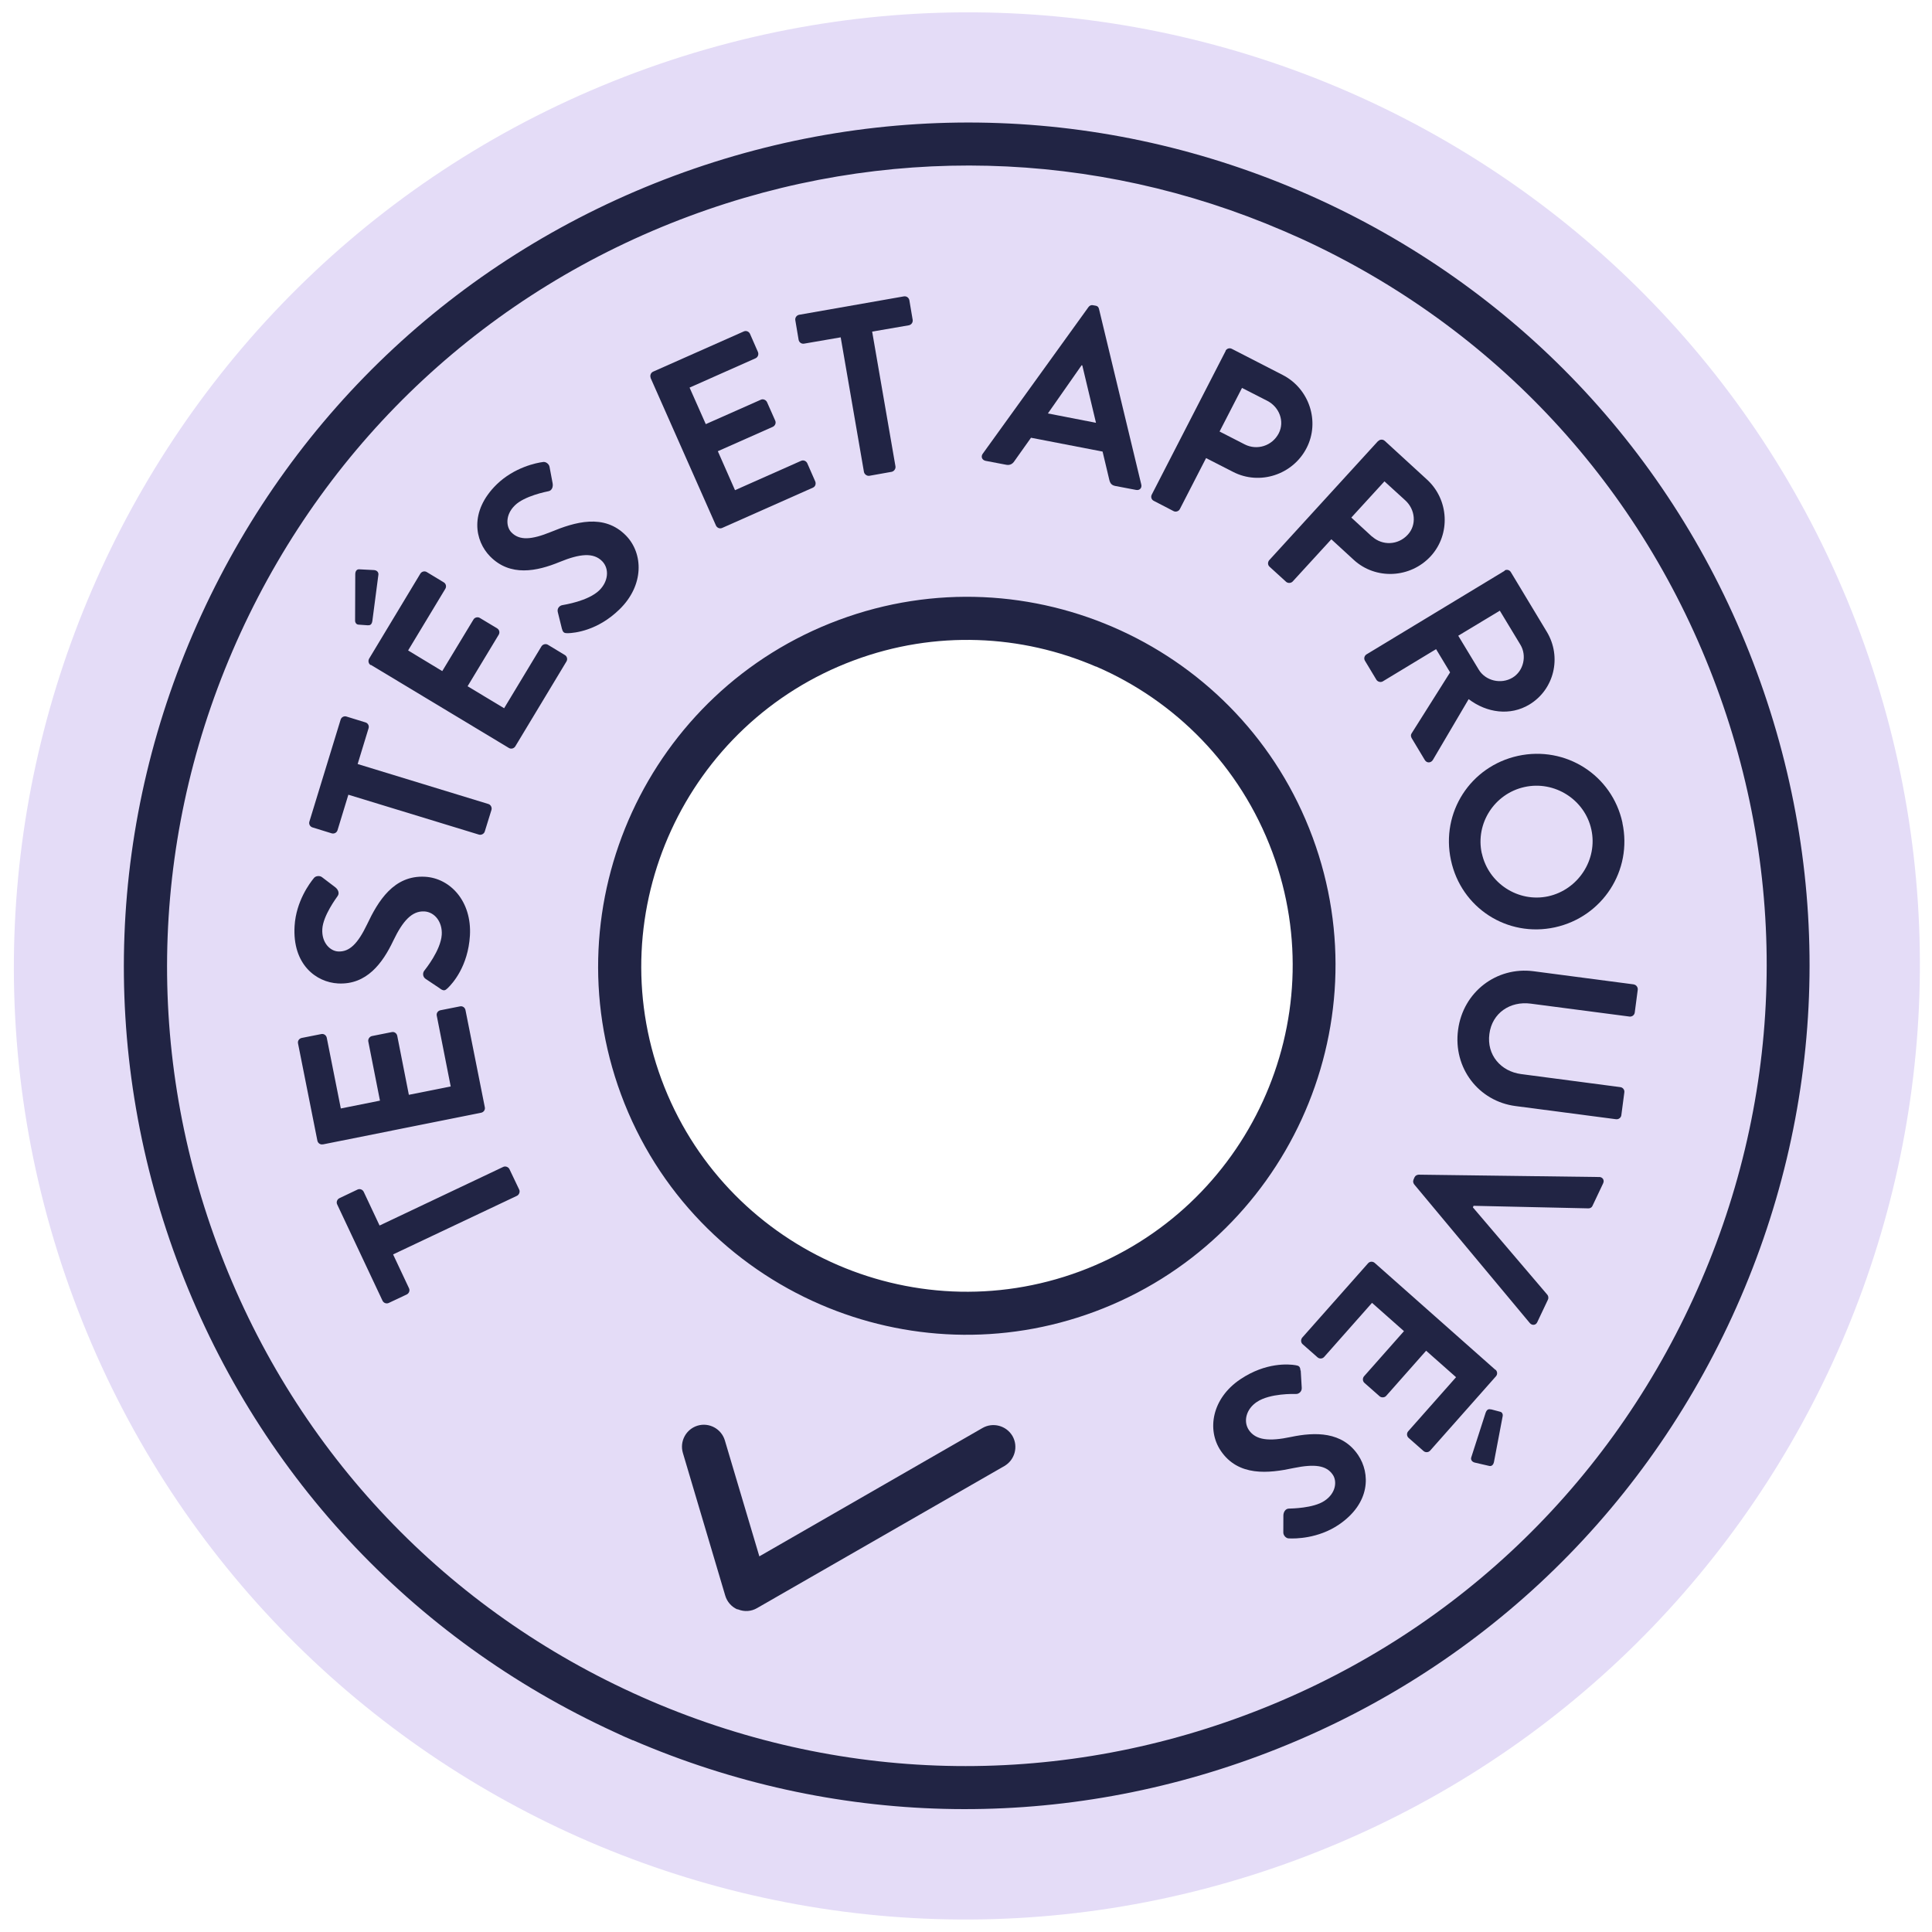
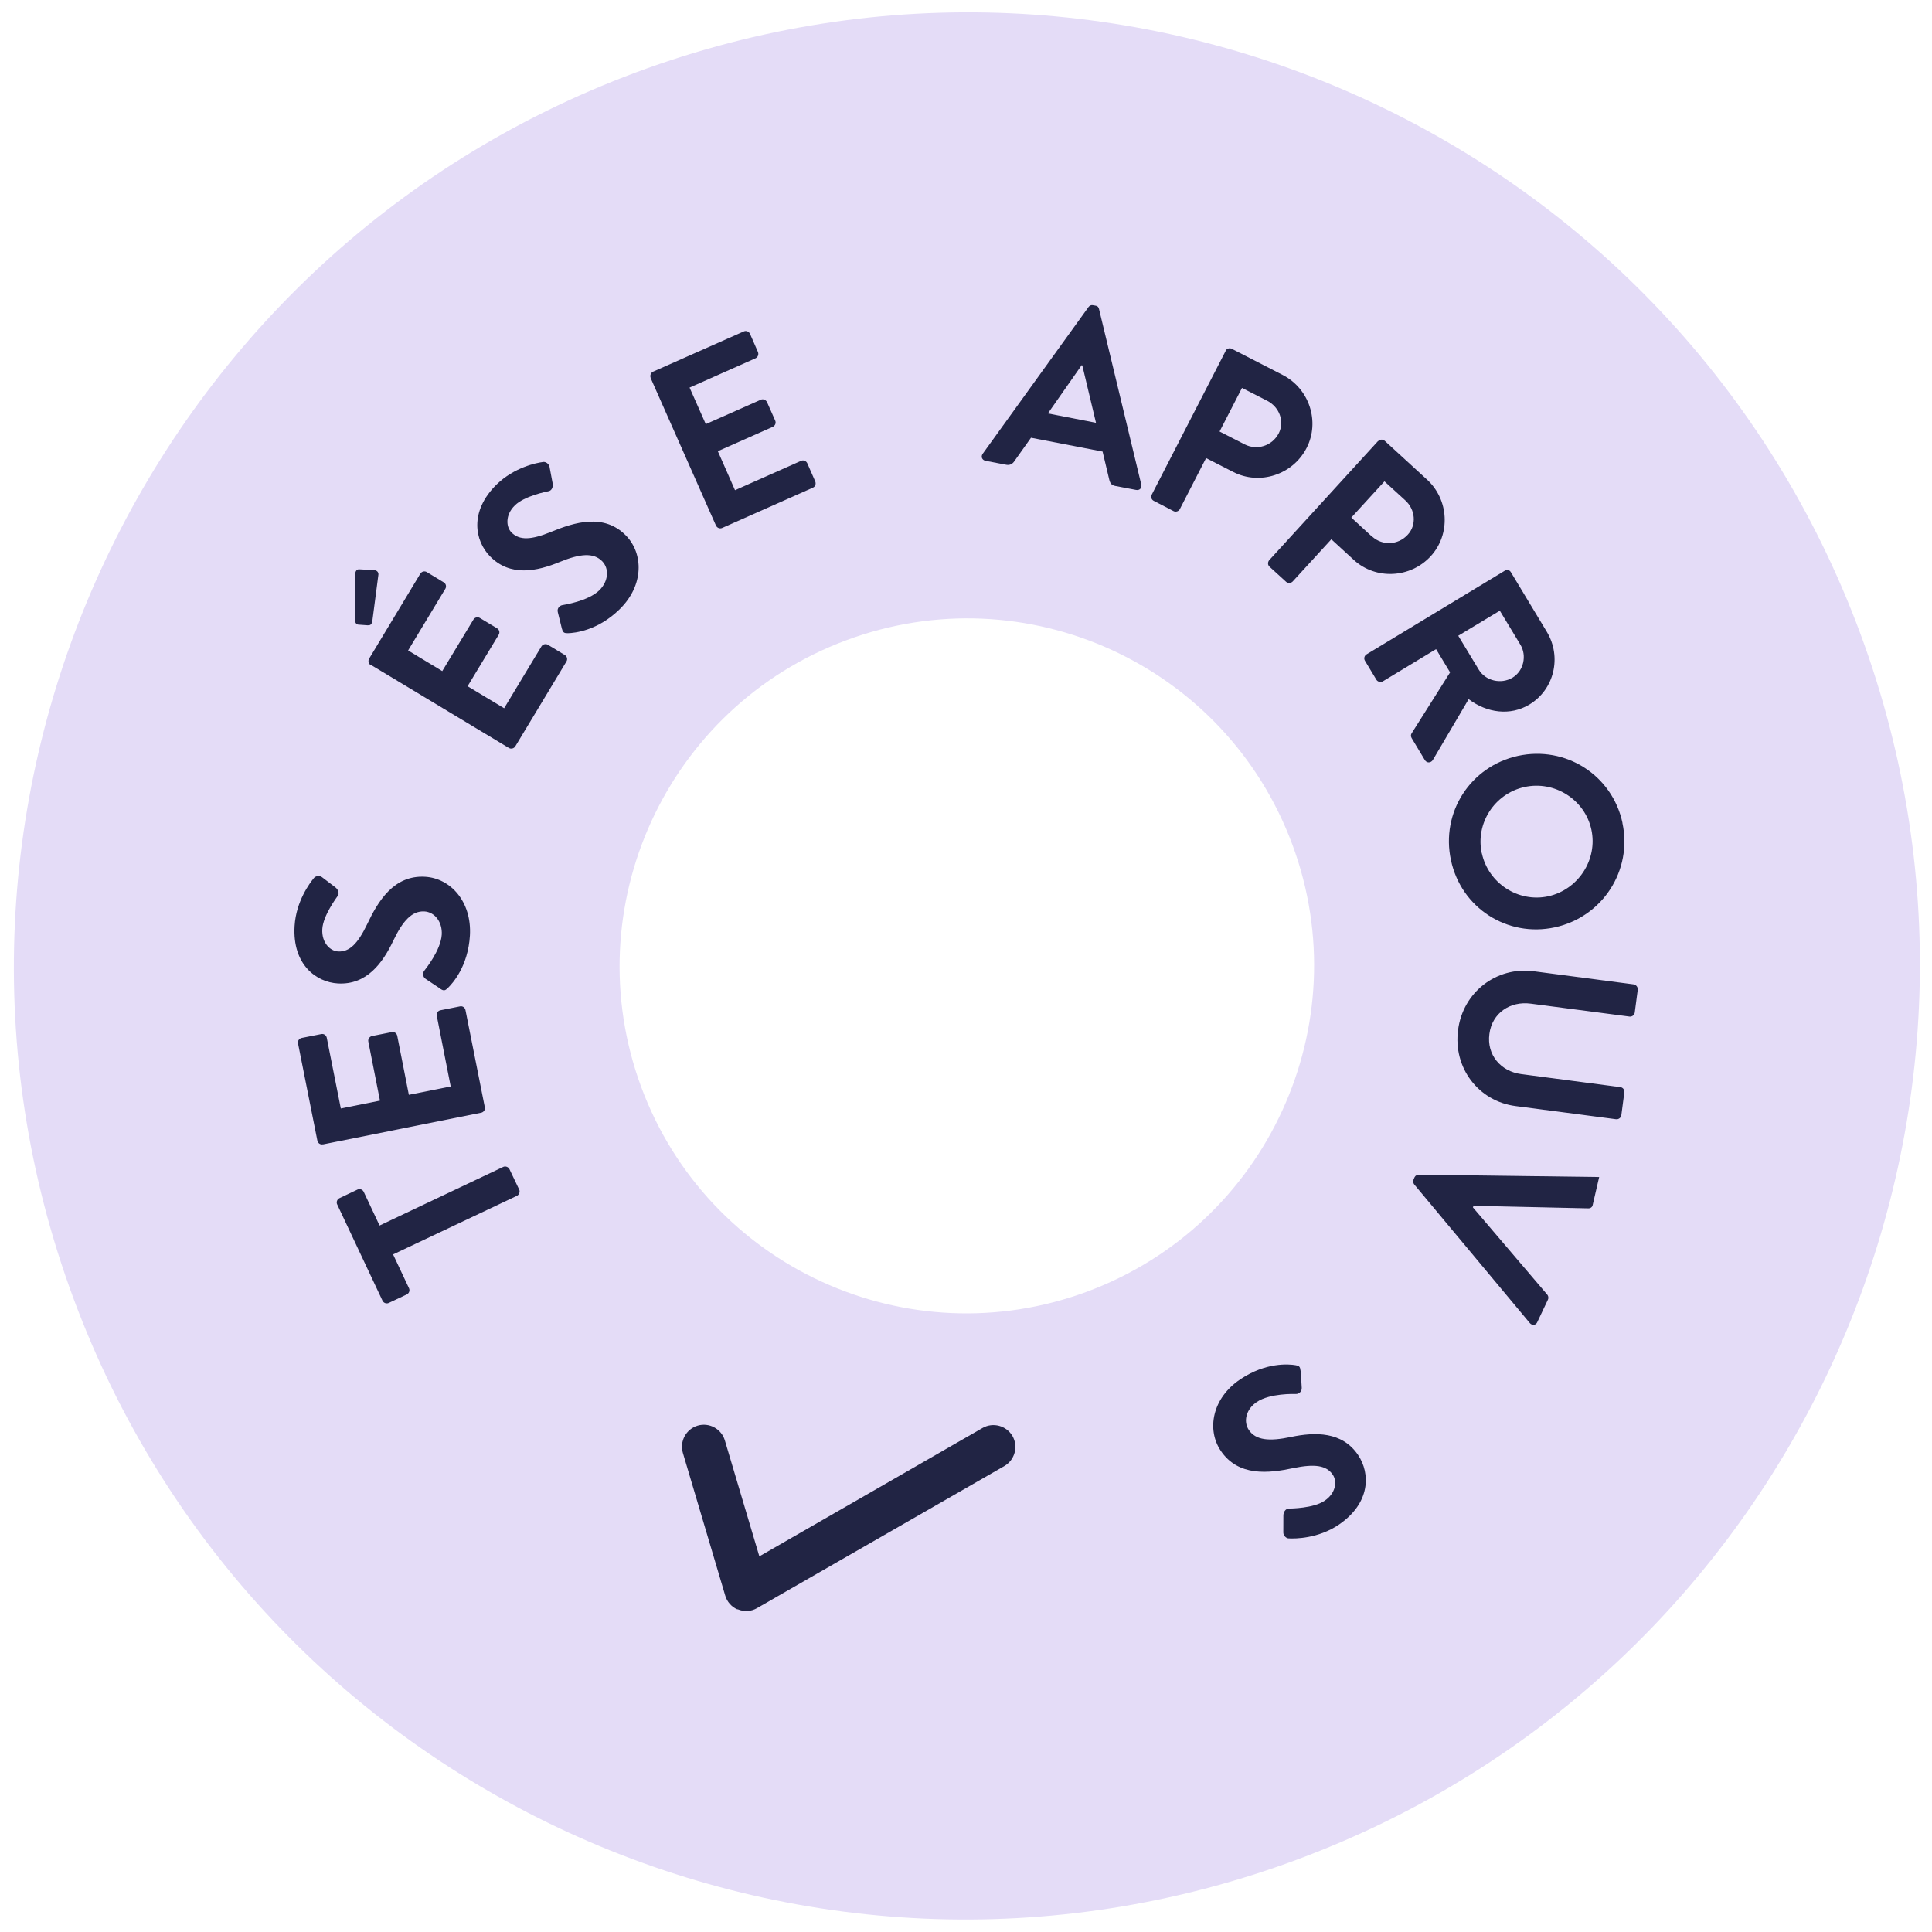
<svg xmlns="http://www.w3.org/2000/svg" xmlns:ns1="http://www.serif.com/" width="100%" height="100%" viewBox="0 0 68 68" version="1.1" xml:space="preserve" style="fill-rule:evenodd;clip-rule:evenodd;stroke-linejoin:round;stroke-miterlimit:2;">
  <g transform="matrix(1.019,0,0,0.992,-12.758,-11.48)">
    <rect id="Plan-de-travail1" ns1:id="Plan de travail1" x="12.524" y="11.57" width="66.75" height="68.53" style="fill:none;" />
    <g id="Plan-de-travail11" ns1:id="Plan de travail1">
      <g transform="matrix(0.982,0,0,1.008,1.333,0.021)">
        <g transform="matrix(1,0,0,1,0.524,0.57)">
          <path d="M76.303,33.191C69.874,15.821 50.592,6.978 33.239,13.438C15.884,19.902 7.022,39.218 13.451,56.588C19.88,73.958 39.156,82.803 56.511,76.339C73.866,69.875 82.732,50.561 76.303,33.191ZM49.114,56.351C42.791,58.701 35.764,55.481 33.422,49.151C31.085,42.823 34.31,35.78 40.635,33.426C46.96,31.071 53.986,34.295 56.328,40.626C58.669,46.956 55.439,53.997 49.114,56.351Z" style="fill:rgb(228,220,247);fill-rule:nonzero;" />
        </g>
        <g transform="matrix(1,0,0,1,0.524,0.57)">
-           <path d="M33.129,72.148C32.921,72.058 32.708,71.967 32.499,71.865C25.309,68.565 19.835,62.66 17.084,55.229C14.337,47.804 14.641,39.744 17.948,32.538C21.254,25.333 27.159,19.843 34.584,17.077C42.007,14.316 50.058,14.616 57.248,17.905C64.44,21.201 69.916,27.112 72.658,34.539C75.404,41.969 75.101,50.025 71.795,57.23C68.488,64.435 62.583,69.926 55.158,72.691C47.95,75.374 40.157,75.175 33.127,72.142L33.129,72.148ZM56.02,19.02C49.35,16.142 41.949,15.952 35.112,18.499C28.068,21.121 22.464,26.334 19.329,33.167C16.192,40.006 15.9,47.654 18.51,54.699C21.117,61.75 26.312,67.358 33.138,70.485C39.964,73.612 47.599,73.897 54.639,71.273C61.683,68.652 67.292,63.441 70.425,56.6C73.562,49.762 73.853,42.114 71.244,35.068C68.641,28.02 63.446,22.411 56.62,19.284C56.421,19.198 56.224,19.108 56.025,19.022L56.02,19.02ZM39.731,56.809C36.593,55.454 33.987,52.867 32.711,49.411C30.233,42.697 33.669,35.206 40.372,32.712C47.078,30.214 54.551,33.648 57.036,40.359C59.52,47.07 56.08,54.559 49.375,57.058C46.124,58.268 42.689,58.085 39.731,56.809ZM49.415,34.353C46.804,33.227 43.773,33.063 40.901,34.134C34.981,36.339 31.944,42.957 34.135,48.886C36.327,54.811 42.931,57.842 48.856,55.64C54.782,53.433 57.819,46.815 55.622,40.888C54.49,37.836 52.194,35.547 49.417,34.349L49.415,34.353Z" style="fill:rgb(33,36,68);fill-rule:nonzero;" />
-         </g>
+           </g>
        <g transform="matrix(1,0,0,1,0.524,0.57)">
          <path d="M24.696,55.047L25.254,56.234C25.295,56.318 25.253,56.415 25.176,56.453L24.542,56.752C24.465,56.79 24.364,56.758 24.323,56.674L22.728,53.284C22.687,53.201 22.729,53.103 22.806,53.065L23.442,52.762C23.519,52.723 23.62,52.756 23.661,52.84L24.219,54.027L28.568,51.964C28.645,51.926 28.749,51.965 28.787,52.042L29.13,52.762C29.168,52.839 29.128,52.943 29.052,52.981L24.705,55.039L24.696,55.047Z" style="fill:rgb(33,36,68);fill-rule:nonzero;" />
        </g>
        <g transform="matrix(1,0,0,1,0.524,0.57)">
          <path d="M22.224,51.169C22.139,51.187 22.052,51.133 22.032,51.042L21.351,47.618C21.33,47.526 21.394,47.444 21.478,47.425L22.169,47.288C22.254,47.27 22.34,47.324 22.361,47.415L22.856,49.907L24.233,49.631L23.823,47.551C23.805,47.466 23.866,47.377 23.95,47.358L24.647,47.219C24.739,47.198 24.821,47.261 24.84,47.346L25.249,49.426L26.721,49.132L26.231,46.642C26.21,46.551 26.273,46.468 26.358,46.45L27.048,46.313C27.133,46.294 27.219,46.348 27.24,46.44L27.921,49.864C27.941,49.955 27.878,50.038 27.794,50.056L22.229,51.171L22.224,51.169Z" style="fill:rgb(33,36,68);fill-rule:nonzero;" />
        </g>
        <g transform="matrix(1,0,0,1,0.524,0.57)">
          <path d="M26.351,45.688L25.84,45.346C25.725,45.269 25.733,45.124 25.796,45.052C25.826,45.01 26.369,44.347 26.406,43.791C26.433,43.346 26.163,42.993 25.794,42.971C25.359,42.949 25.037,43.3 24.701,44.002C24.329,44.788 23.765,45.562 22.756,45.506C21.995,45.464 21.147,44.845 21.23,43.483C21.283,42.609 21.769,41.967 21.907,41.8C21.963,41.72 22.109,41.701 22.192,41.764L22.659,42.119C22.758,42.195 22.817,42.325 22.746,42.426C22.7,42.495 22.233,43.118 22.205,43.59C22.176,44.078 22.485,44.366 22.759,44.38C23.16,44.404 23.455,44.103 23.779,43.428C24.163,42.614 24.717,41.687 25.821,41.751C26.705,41.802 27.468,42.615 27.397,43.823C27.331,44.906 26.786,45.507 26.617,45.67C26.535,45.745 26.49,45.786 26.358,45.696L26.351,45.688Z" style="fill:rgb(33,36,68);fill-rule:nonzero;" />
        </g>
        <g transform="matrix(1,0,0,1,0.524,0.57)">
-           <path d="M23.124,38.854L22.74,40.113C22.711,40.205 22.616,40.247 22.533,40.222L21.86,40.014C21.777,39.989 21.722,39.9 21.751,39.808L22.849,36.221C22.877,36.129 22.972,36.087 23.05,36.11L23.724,36.318C23.806,36.342 23.861,36.432 23.832,36.524L23.448,37.783L28.046,39.19C28.129,39.214 28.18,39.313 28.155,39.396L27.919,40.158C27.895,40.241 27.796,40.292 27.713,40.267L23.115,38.861L23.124,38.854Z" style="fill:rgb(33,36,68);fill-rule:nonzero;" />
-         </g>
+           </g>
        <g transform="matrix(1,0,0,1,0.524,0.57)">
          <path d="M23.809,32.9L23.474,32.876C23.399,32.871 23.359,32.799 23.358,32.749L23.364,31.107C23.363,30.996 23.415,30.925 23.501,30.929L24.006,30.955C24.126,30.957 24.187,31.032 24.178,31.117L23.966,32.741C23.948,32.871 23.889,32.906 23.805,32.898L23.809,32.9ZM23.908,34.301C23.833,34.258 23.805,34.158 23.852,34.073L25.653,31.082C25.705,31 25.806,30.983 25.876,31.024L26.477,31.388C26.551,31.431 26.58,31.531 26.534,31.611L25.223,33.785L26.424,34.512L27.521,32.697C27.564,32.622 27.669,32.595 27.743,32.639L28.353,33.006C28.435,33.058 28.454,33.154 28.411,33.229L27.315,35.045L28.6,35.819L29.913,33.641C29.963,33.563 30.066,33.542 30.136,33.583L30.737,33.947C30.811,33.99 30.84,34.09 30.794,34.17L28.993,37.161C28.941,37.243 28.84,37.26 28.77,37.219L23.912,34.292L23.908,34.301Z" style="fill:rgb(33,36,68);fill-rule:nonzero;" />
        </g>
        <g transform="matrix(1,0,0,1,0.524,0.57)">
          <path d="M30.636,33.034L30.488,32.436C30.453,32.3 30.556,32.202 30.655,32.189C30.704,32.177 31.553,32.054 31.951,31.665C32.268,31.351 32.305,30.91 32.051,30.646C31.746,30.333 31.272,30.376 30.552,30.671C29.751,31.001 28.815,31.197 28.106,30.474C27.572,29.93 27.364,28.899 28.336,27.943C28.962,27.333 29.753,27.179 29.962,27.153C30.06,27.13 30.18,27.22 30.197,27.321L30.305,27.896C30.33,28.017 30.286,28.157 30.161,28.18C30.083,28.196 29.314,28.348 28.98,28.677C28.631,29.016 28.668,29.439 28.859,29.632C29.142,29.919 29.558,29.895 30.252,29.611C31.08,29.27 32.112,28.951 32.886,29.741C33.502,30.375 33.525,31.491 32.662,32.335C31.891,33.091 31.082,33.171 30.843,33.178C30.734,33.175 30.673,33.177 30.635,33.023L30.636,33.034Z" style="fill:rgb(33,36,68);fill-rule:nonzero;" />
        </g>
        <g transform="matrix(1,0,0,1,0.524,0.57)">
          <path d="M33.755,24.191C33.724,24.111 33.754,24.014 33.838,23.973L37.03,22.556C37.118,22.517 37.209,22.561 37.247,22.638L37.529,23.283C37.56,23.362 37.53,23.459 37.446,23.5L35.123,24.533L35.693,25.819L37.629,24.96C37.706,24.921 37.808,24.965 37.846,25.042L38.135,25.695C38.174,25.784 38.129,25.874 38.052,25.913L36.117,26.772L36.721,28.144L39.045,27.111C39.133,27.072 39.224,27.117 39.262,27.194L39.544,27.838C39.575,27.918 39.549,28.017 39.461,28.055L36.269,29.473C36.181,29.512 36.09,29.467 36.052,29.39L33.753,24.195L33.755,24.191Z" style="fill:rgb(33,36,68);fill-rule:nonzero;" />
        </g>
        <g transform="matrix(1,0,0,1,0.524,0.57)">
-           <path d="M40.443,22.763L39.15,22.986C39.056,23.001 38.978,22.94 38.959,22.855L38.842,22.16C38.828,22.077 38.882,21.991 38.974,21.97L42.662,21.322C42.756,21.308 42.834,21.369 42.853,21.454L42.97,22.148C42.984,22.231 42.93,22.318 42.839,22.339L41.545,22.562L42.365,27.306C42.378,27.389 42.318,27.478 42.233,27.497L41.448,27.637C41.365,27.65 41.276,27.59 41.257,27.505L40.438,22.761L40.443,22.763Z" style="fill:rgb(33,36,68);fill-rule:nonzero;" />
-         </g>
+           </g>
        <g transform="matrix(1,0,0,1,0.524,0.57)">
          <path d="M45.433,26.863L49.155,21.697C49.191,21.652 49.239,21.618 49.314,21.634L49.401,21.649C49.488,21.665 49.511,21.713 49.525,21.769L51.011,27.945C51.041,28.067 50.951,28.161 50.825,28.134L50.094,27.995C49.969,27.968 49.918,27.908 49.886,27.778L49.65,26.785L47.132,26.298L46.543,27.128C46.493,27.205 46.402,27.276 46.265,27.25L45.535,27.111C45.409,27.084 45.362,26.965 45.433,26.863ZM49.418,25.772L48.937,23.754L48.914,23.744L47.726,25.443L49.418,25.772Z" style="fill:rgb(33,36,68);fill-rule:nonzero;" />
        </g>
        <g transform="matrix(1,0,0,1,0.524,0.57)">
          <path d="M53.975,23.238C54.014,23.161 54.111,23.126 54.193,23.167L55.986,24.089C56.925,24.571 57.301,25.735 56.826,26.658C56.341,27.604 55.174,27.98 54.244,27.502L53.29,27.014L52.367,28.81C52.328,28.887 52.226,28.92 52.15,28.882L51.45,28.519C51.364,28.476 51.34,28.378 51.379,28.301L53.978,23.244L53.975,23.238ZM54.651,26.533C55.078,26.751 55.614,26.591 55.847,26.141C56.06,25.722 55.867,25.215 55.44,24.997L54.554,24.544L53.765,26.079L54.651,26.533Z" style="fill:rgb(33,36,68);fill-rule:nonzero;" />
        </g>
        <g transform="matrix(1,0,0,1,0.524,0.57)">
          <path d="M59.345,26.418C59.4,26.354 59.504,26.344 59.575,26.408L61.058,27.768C61.838,28.479 61.894,29.697 61.196,30.463C60.478,31.248 59.257,31.305 58.486,30.598L57.696,29.872L56.335,31.359C56.275,31.421 56.169,31.425 56.105,31.369L55.522,30.837C55.451,30.773 55.457,30.671 55.512,30.607L59.342,26.412L59.345,26.418ZM59.132,29.776C59.486,30.099 60.041,30.086 60.384,29.711C60.704,29.365 60.651,28.825 60.297,28.502L59.564,27.833L58.399,29.108L59.13,29.781L59.132,29.776Z" style="fill:rgb(33,36,68);fill-rule:nonzero;" />
        </g>
        <g transform="matrix(1,0,0,1,0.524,0.57)">
          <path d="M63.788,30.971C63.862,30.926 63.963,30.947 64.01,31.028L65.277,33.132C65.807,34.015 65.538,35.159 64.662,35.689C63.987,36.096 63.167,35.985 62.526,35.499L61.269,37.636C61.205,37.746 61.055,37.763 60.982,37.639L60.519,36.867C60.482,36.801 60.496,36.741 60.515,36.711L61.873,34.557L61.38,33.739L59.507,34.873C59.433,34.918 59.33,34.89 59.283,34.82L58.877,34.145C58.83,34.064 58.861,33.967 58.935,33.922L63.795,30.979L63.788,30.971ZM62.884,34.465C63.118,34.852 63.663,34.988 64.072,34.741C64.459,34.506 64.58,33.97 64.346,33.583L63.622,32.385L62.16,33.267L62.884,34.465Z" style="fill:rgb(33,36,68);fill-rule:nonzero;" />
        </g>
        <g transform="matrix(1,0,0,1,0.524,0.57)">
          <path d="M67.933,39.851C68.295,41.532 67.234,43.164 65.56,43.531C63.882,43.896 62.26,42.845 61.903,41.166C61.541,39.486 62.587,37.864 64.261,37.496C65.939,37.131 67.571,38.171 67.935,39.847L67.933,39.851ZM62.99,40.926C63.22,41.982 64.27,42.666 65.323,42.439C66.379,42.207 67.072,41.147 66.842,40.09C66.612,39.033 65.546,38.359 64.491,38.592C63.435,38.824 62.757,39.874 62.988,40.93L62.99,40.926Z" style="fill:rgb(33,36,68);fill-rule:nonzero;" />
        </g>
        <g transform="matrix(1,0,0,1,0.524,0.57)">
          <path d="M68.333,45.542C68.417,45.551 68.483,45.64 68.474,45.724L68.368,46.531C68.355,46.624 68.27,46.681 68.186,46.672L64.709,46.217C63.988,46.121 63.35,46.544 63.255,47.284C63.156,48.023 63.658,48.603 64.375,48.697L67.861,49.156C67.945,49.165 68.015,49.245 68.002,49.338L67.896,50.145C67.885,50.234 67.798,50.295 67.714,50.286L64.175,49.822C62.881,49.654 61.973,48.486 62.154,47.139C62.33,45.801 63.512,44.908 64.806,45.076L68.345,45.541L68.333,45.542Z" style="fill:rgb(33,36,68);fill-rule:nonzero;" />
        </g>
        <g transform="matrix(1,0,0,1,0.524,0.57)">
-           <path d="M67.117,52.318C67.237,52.32 67.311,52.429 67.256,52.543L66.882,53.333C66.852,53.403 66.781,53.427 66.733,53.423L62.699,53.333L62.675,53.388L65.291,56.46C65.32,56.494 65.347,56.561 65.315,56.635L64.941,57.425C64.891,57.541 64.758,57.555 64.678,57.461L60.612,52.581C60.578,52.533 60.557,52.48 60.589,52.406L60.623,52.327C60.658,52.26 60.716,52.241 60.772,52.237L67.122,52.32L67.117,52.318Z" style="fill:rgb(33,36,68);fill-rule:nonzero;" />
+           <path d="M67.117,52.318L66.882,53.333C66.852,53.403 66.781,53.427 66.733,53.423L62.699,53.333L62.675,53.388L65.291,56.46C65.32,56.494 65.347,56.561 65.315,56.635L64.941,57.425C64.891,57.541 64.758,57.555 64.678,57.461L60.612,52.581C60.578,52.533 60.557,52.48 60.589,52.406L60.623,52.327C60.658,52.26 60.716,52.241 60.772,52.237L67.122,52.32L67.117,52.318Z" style="fill:rgb(33,36,68);fill-rule:nonzero;" />
        </g>
        <g transform="matrix(1,0,0,1,0.524,0.57)">
-           <path d="M63.471,59.102C63.535,59.157 63.55,59.262 63.486,59.334L61.171,61.95C61.107,62.021 61.004,62.02 60.939,61.965L60.414,61.502C60.35,61.447 60.336,61.341 60.399,61.27L62.083,59.366L61.03,58.434L59.625,60.023C59.57,60.087 59.458,60.093 59.394,60.038L58.861,59.567C58.79,59.503 58.791,59.399 58.846,59.334L60.251,57.745L59.127,56.749L57.444,58.652C57.38,58.724 57.276,58.723 57.212,58.668L56.687,58.205C56.623,58.15 56.613,58.046 56.672,57.973L58.987,55.357C59.051,55.285 59.154,55.286 59.219,55.341L63.464,59.104L63.471,59.102ZM63.313,60.497L63.639,60.583C63.712,60.603 63.734,60.679 63.724,60.729L63.418,62.341C63.399,62.449 63.335,62.509 63.25,62.489L62.756,62.375C62.639,62.352 62.589,62.264 62.619,62.183L63.121,60.623C63.164,60.499 63.229,60.477 63.311,60.502L63.313,60.497Z" style="fill:rgb(33,36,68);fill-rule:nonzero;" />
-         </g>
+           </g>
        <g transform="matrix(1,0,0,1,0.524,0.57)">
          <path d="M56.619,59.127L56.655,59.742C56.663,59.878 56.543,59.964 56.448,59.956C56.398,59.956 55.538,59.926 55.075,60.238C54.704,60.485 54.59,60.915 54.793,61.222C55.036,61.586 55.511,61.631 56.272,61.47C57.123,61.292 58.082,61.271 58.642,62.112C59.065,62.746 59.085,63.795 57.953,64.561C57.226,65.05 56.424,65.051 56.209,65.04C56.107,65.046 56.006,64.937 56.007,64.832L56.009,64.244C56.006,64.122 56.078,63.994 56.2,63.991C56.279,63.987 57.06,63.983 57.454,63.718C57.862,63.449 57.902,63.026 57.747,62.799C57.523,62.466 57.106,62.413 56.371,62.563C55.494,62.752 54.421,62.872 53.803,61.95C53.313,61.216 53.493,60.111 54.497,59.438C55.394,58.835 56.204,58.904 56.435,58.943C56.542,58.962 56.602,58.977 56.61,59.134L56.619,59.127Z" style="fill:rgb(33,36,68);fill-rule:nonzero;" />
        </g>
        <g transform="matrix(1,0,0,1,0.524,0.57)">
          <path d="M36.908,67.309C36.77,67.249 36.661,67.131 36.617,66.98L35.127,61.957C35.049,61.682 35.202,61.39 35.477,61.311C35.755,61.227 36.039,61.383 36.123,61.661L37.423,66.051L45.551,61.377C45.798,61.236 46.115,61.318 46.26,61.567C46.4,61.815 46.316,62.136 46.069,62.277L37.372,67.278C37.234,67.356 37.07,67.368 36.92,67.308C36.92,67.308 36.91,67.304 36.906,67.302L36.908,67.309Z" style="fill:rgb(33,36,68);fill-rule:nonzero;" />
        </g>
        <g transform="matrix(1,0,0,1,0.524,0.57)">
          <path d="M36.808,67.541C36.6,67.451 36.441,67.272 36.377,67.052L34.887,62.03C34.767,61.621 35.001,61.193 35.406,61.071C35.814,60.95 36.241,61.184 36.363,61.588L37.577,65.672L45.428,61.153C45.794,60.943 46.266,61.069 46.481,61.437C46.693,61.809 46.561,62.281 46.196,62.492L37.499,67.492C37.294,67.613 37.05,67.629 36.831,67.54L36.812,67.531L36.808,67.541ZM35.729,61.568C35.673,61.544 35.61,61.539 35.548,61.556C35.408,61.6 35.328,61.747 35.365,61.89L36.855,66.912C36.877,66.987 36.933,67.05 37.007,67.082C37.09,67.118 37.175,67.11 37.243,67.068L45.94,62.067C46.064,61.995 46.114,61.829 46.037,61.702C45.964,61.577 45.799,61.528 45.672,61.605L37.267,66.44L35.872,61.745C35.85,61.67 35.794,61.607 35.72,61.575L35.729,61.568Z" style="fill:rgb(33,36,68);fill-rule:nonzero;" />
        </g>
      </g>
    </g>
  </g>
</svg>